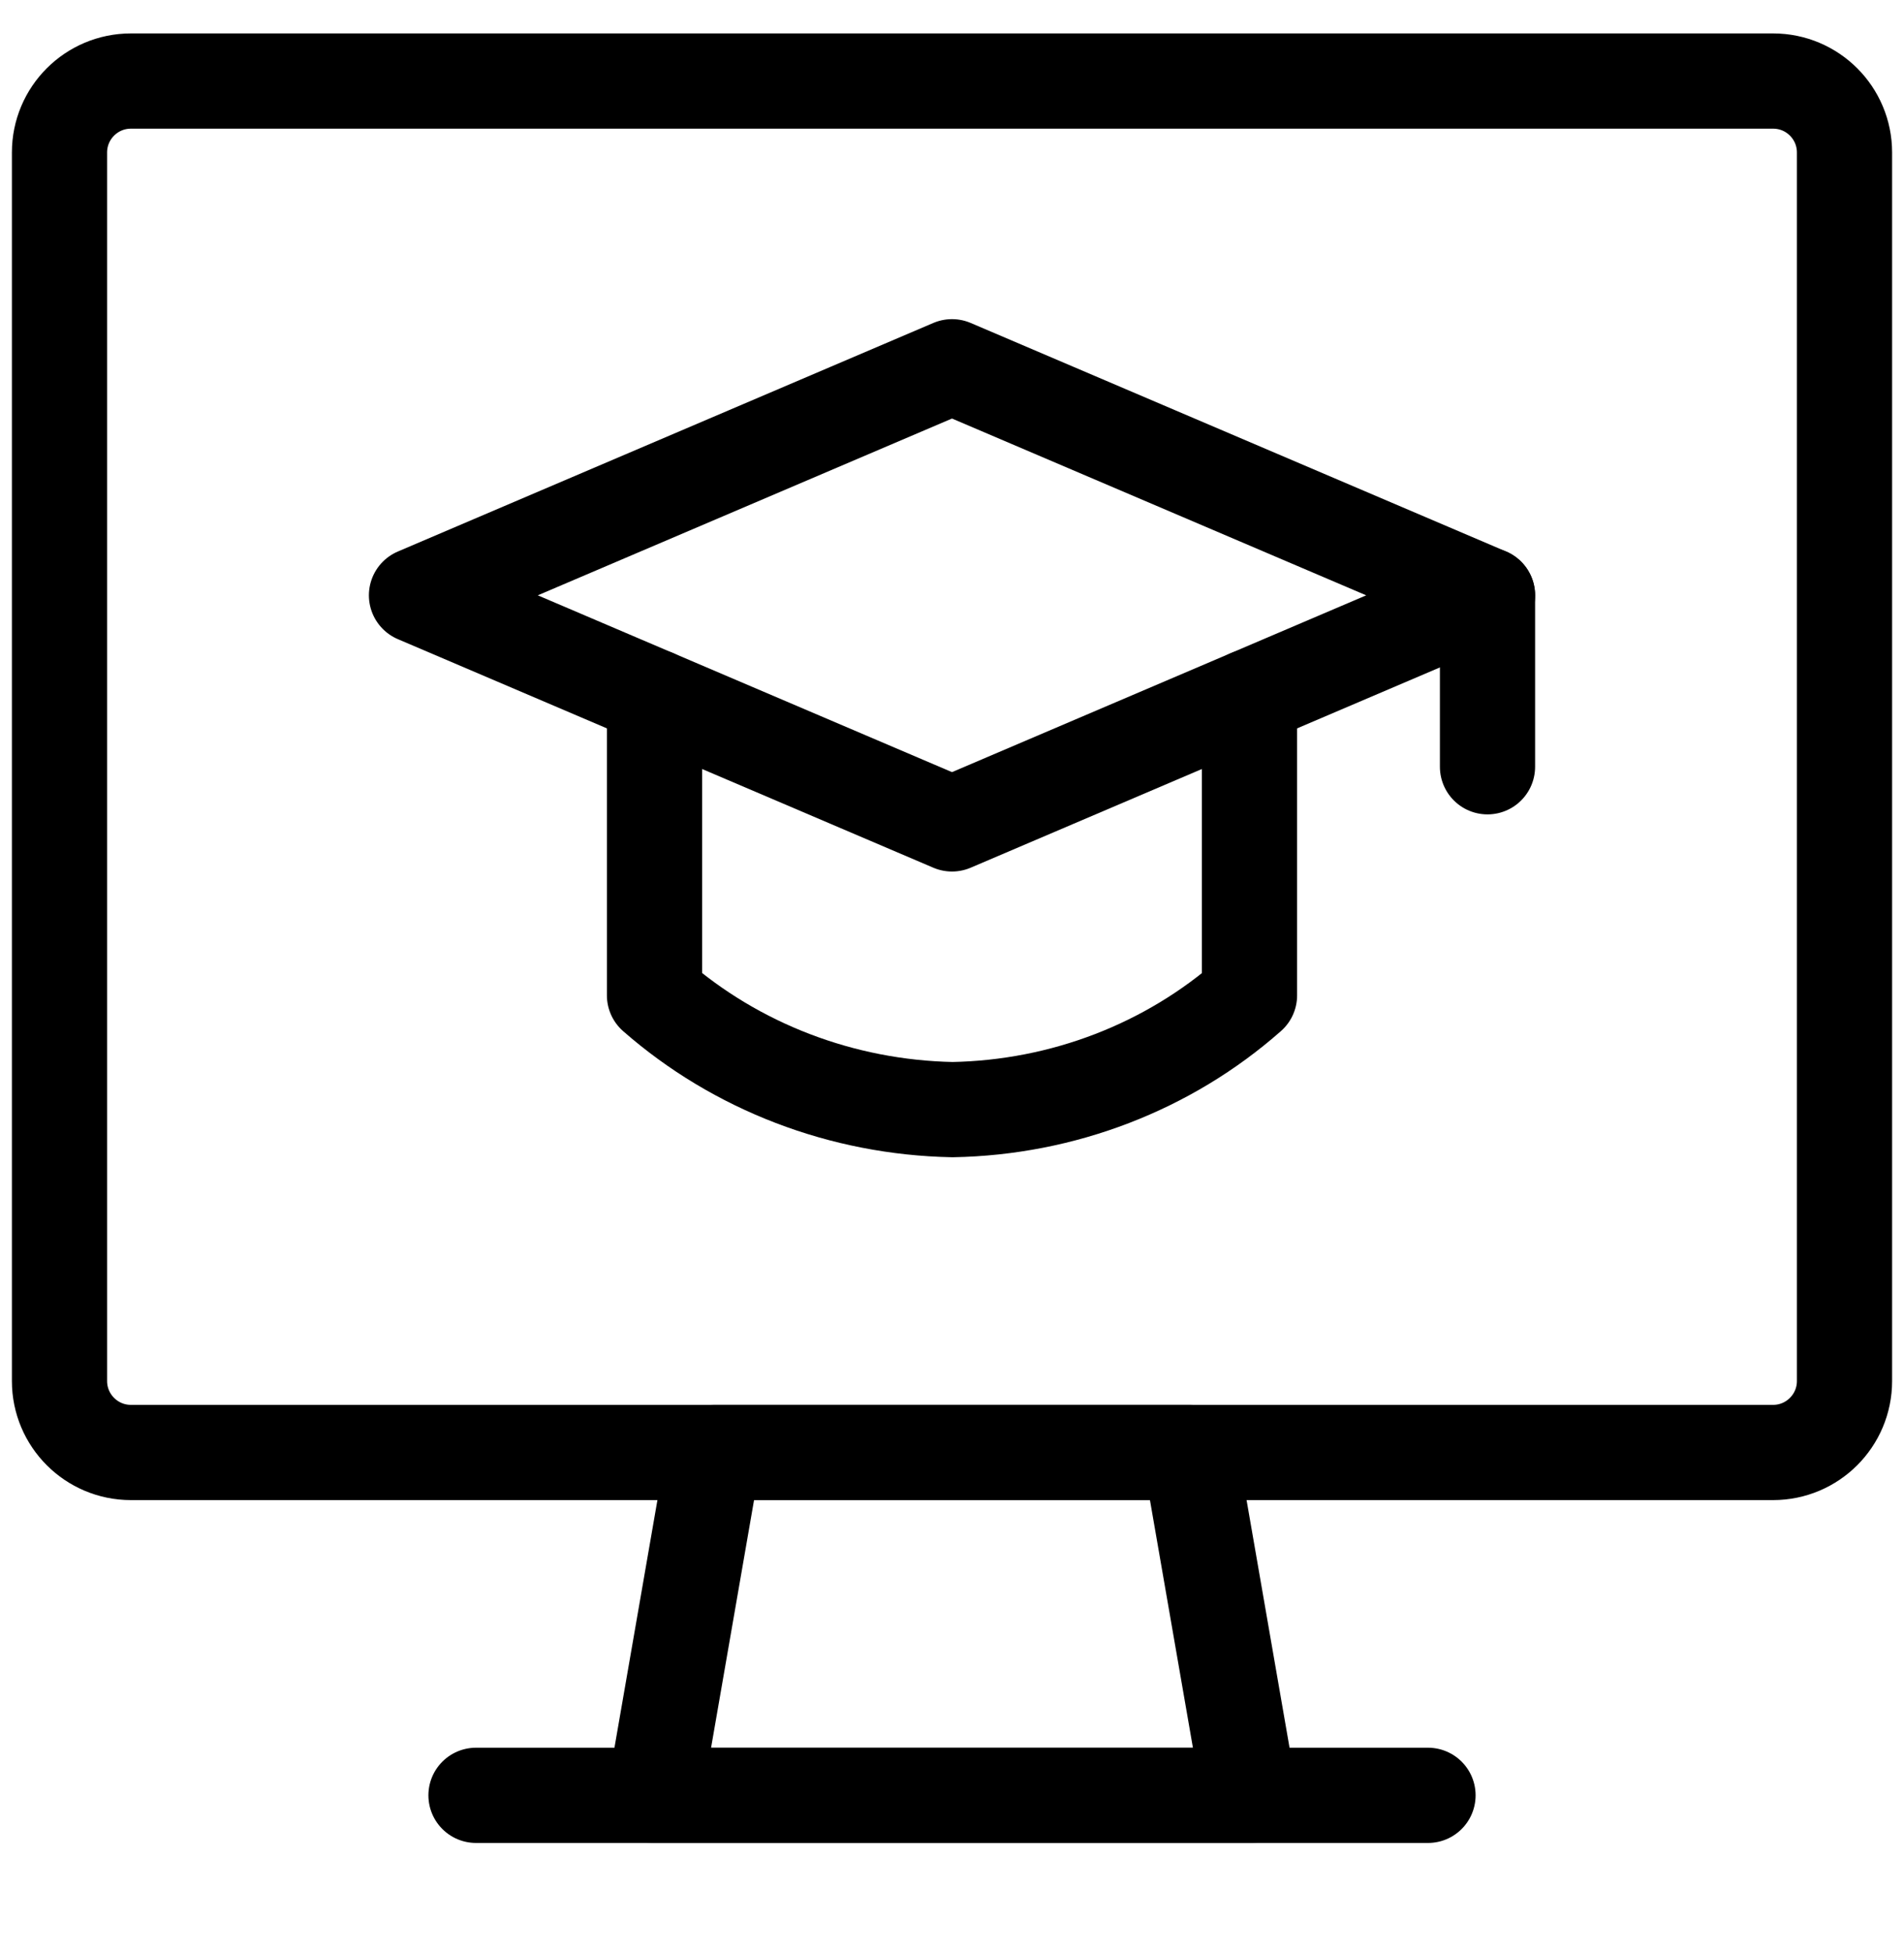
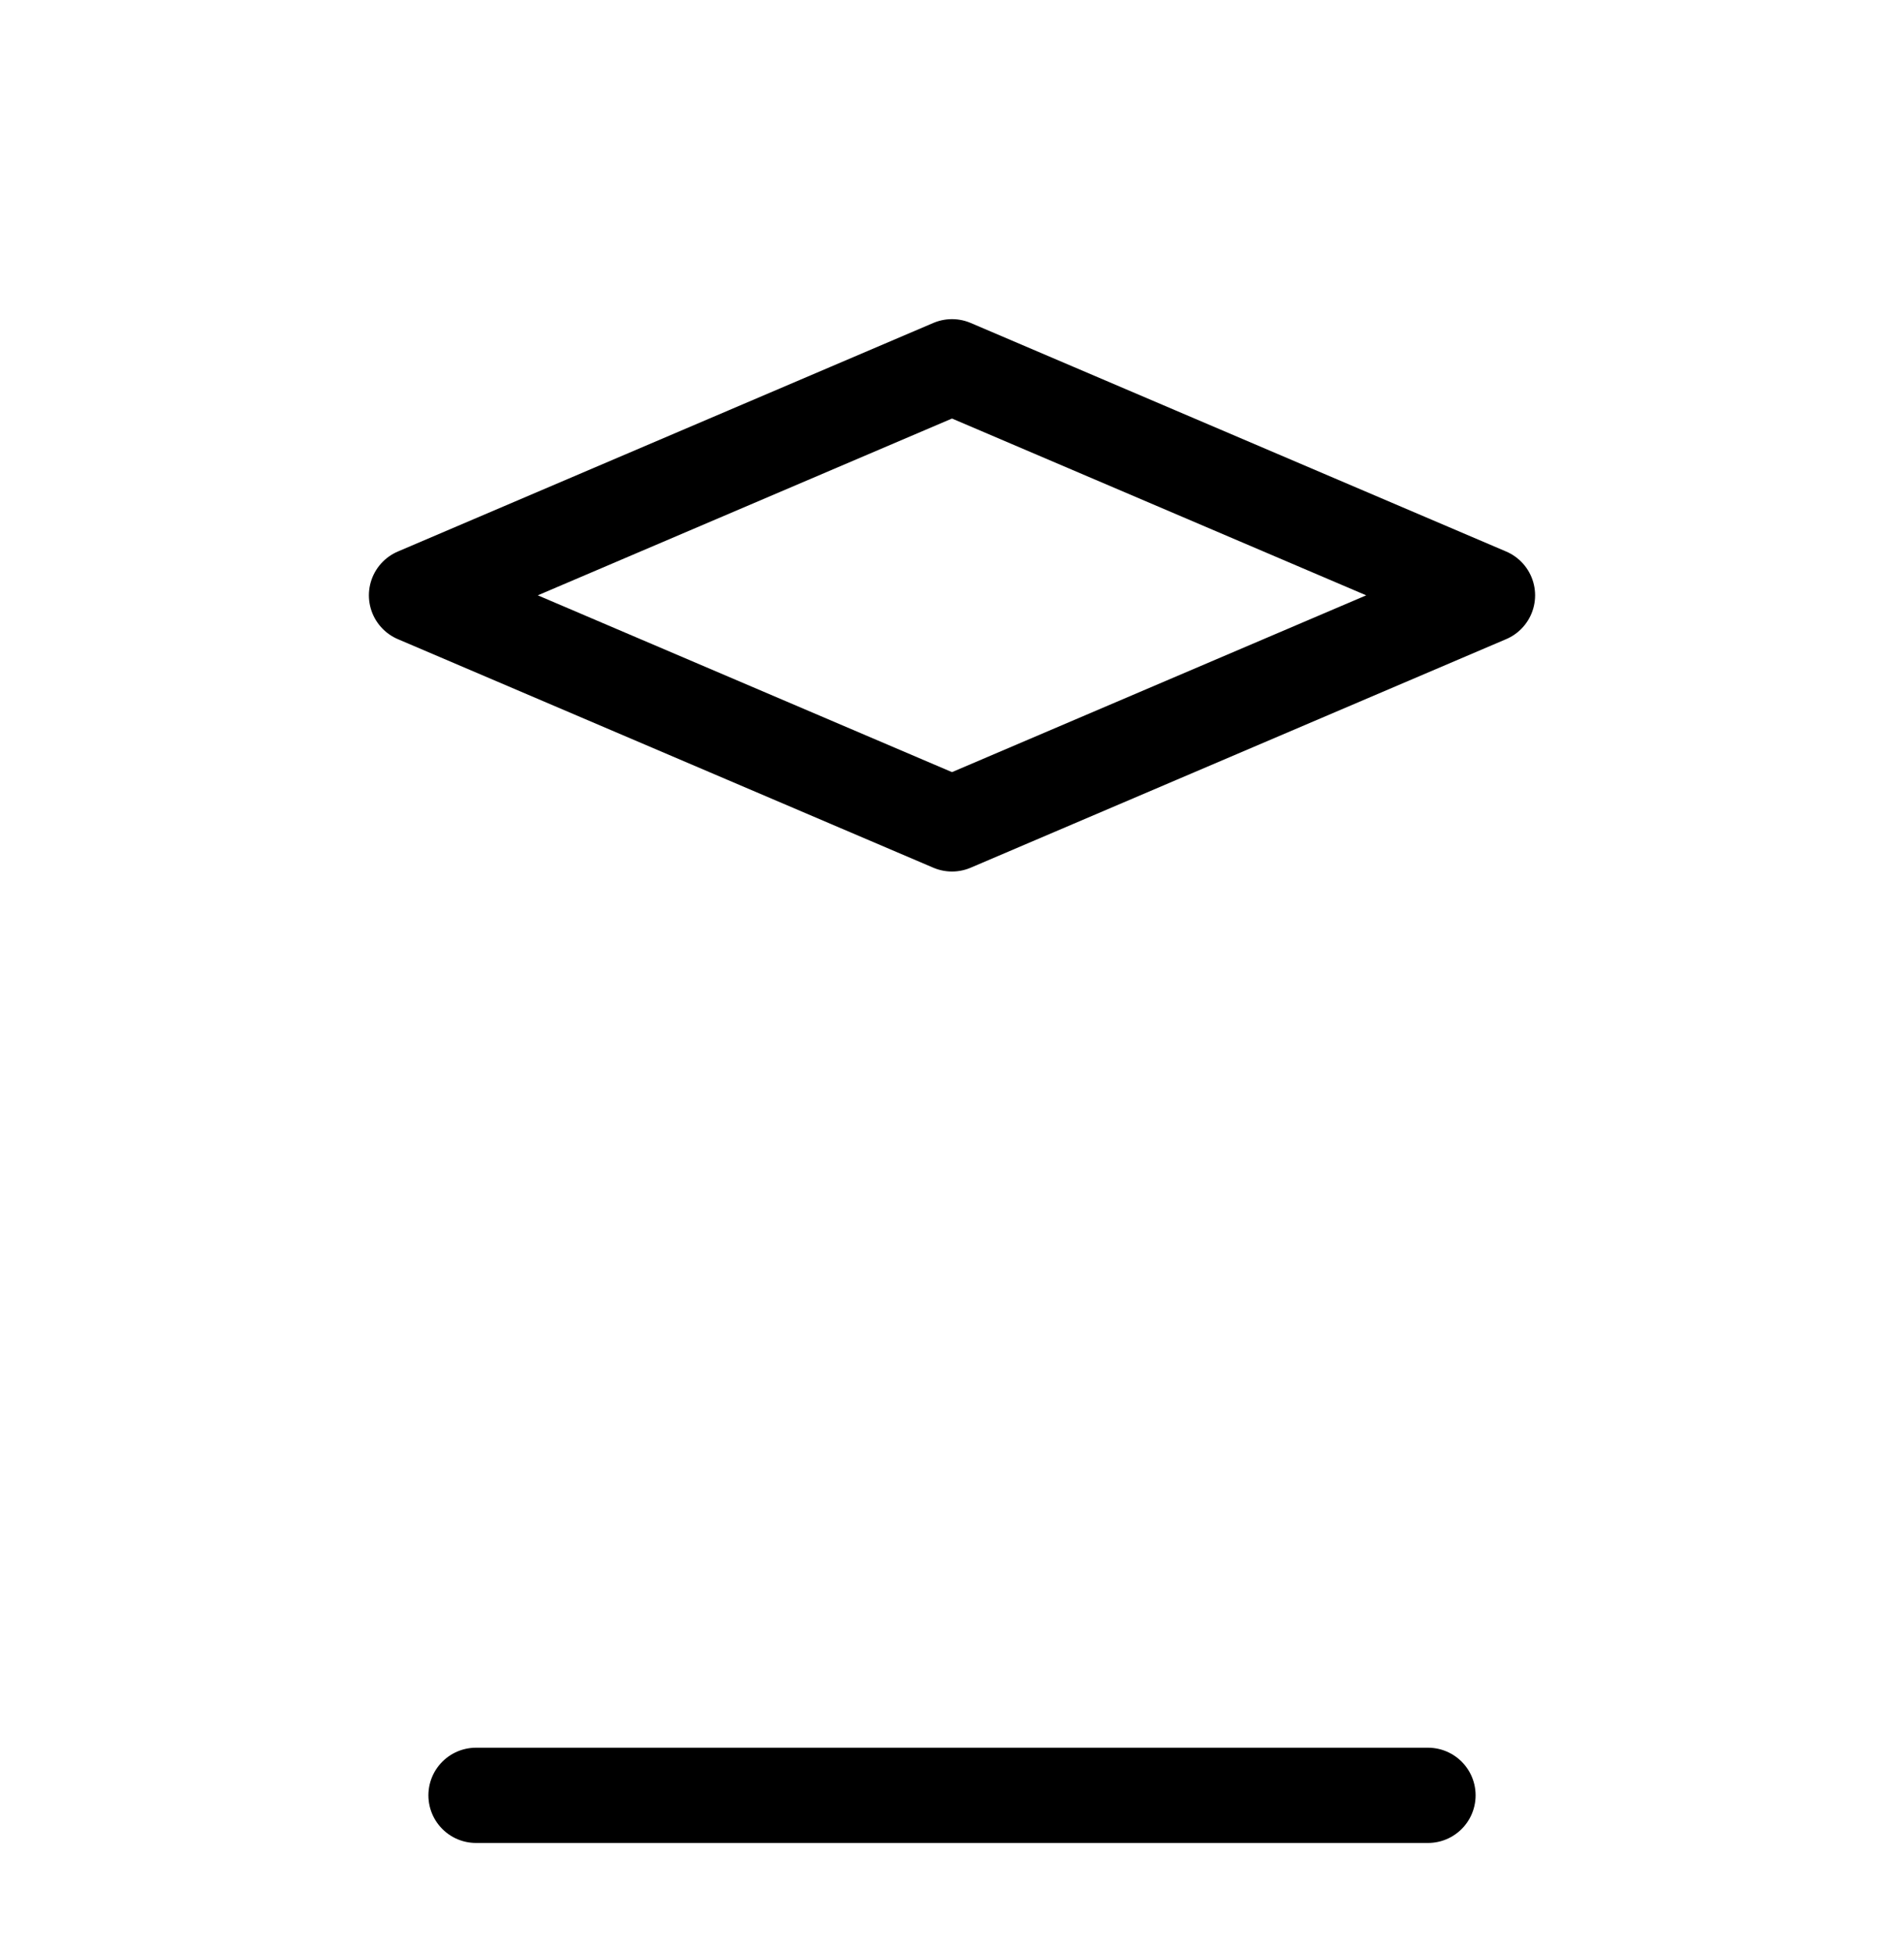
<svg xmlns="http://www.w3.org/2000/svg" width="40" height="41" viewBox="0 0 40 41" fill="none">
-   <path fill-rule="evenodd" clip-rule="evenodd" d="M1.25 3.202C1.25 2.373 1.922 1.702 2.75 1.702H37.25C38.078 1.702 38.75 2.373 38.75 3.202V29.002C38.75 29.83 38.078 30.502 37.25 30.502H2.75C1.922 30.502 1.25 29.83 1.25 29.002V3.202Z" stroke="black" stroke-width="2" stroke-linecap="round" stroke-linejoin="round" />
-   <path fill-rule="evenodd" clip-rule="evenodd" d="M26.25 37.702H13.75L15 30.502H25L26.25 37.702V37.702Z" stroke="black" stroke-width="2" stroke-linecap="round" stroke-linejoin="round" />
  <path d="M10 37.702H30" stroke="black" stroke-width="2" stroke-linecap="round" stroke-linejoin="round" />
-   <path d="M31.25 12.502V16.102" stroke="black" stroke-width="2" stroke-linecap="round" stroke-linejoin="round" />
-   <path d="M26.25 14.636V20.902C24.546 22.407 22.327 23.26 20.012 23.302C17.69 23.257 15.465 22.404 13.75 20.902V14.636" stroke="black" stroke-width="2" stroke-linecap="round" stroke-linejoin="round" />
  <path fill-rule="evenodd" clip-rule="evenodd" d="M8.75 12.502L20 17.302L31.25 12.502L20 7.702L8.75 12.502V12.502Z" stroke="black" stroke-width="2" stroke-linecap="round" stroke-linejoin="round" />
</svg>